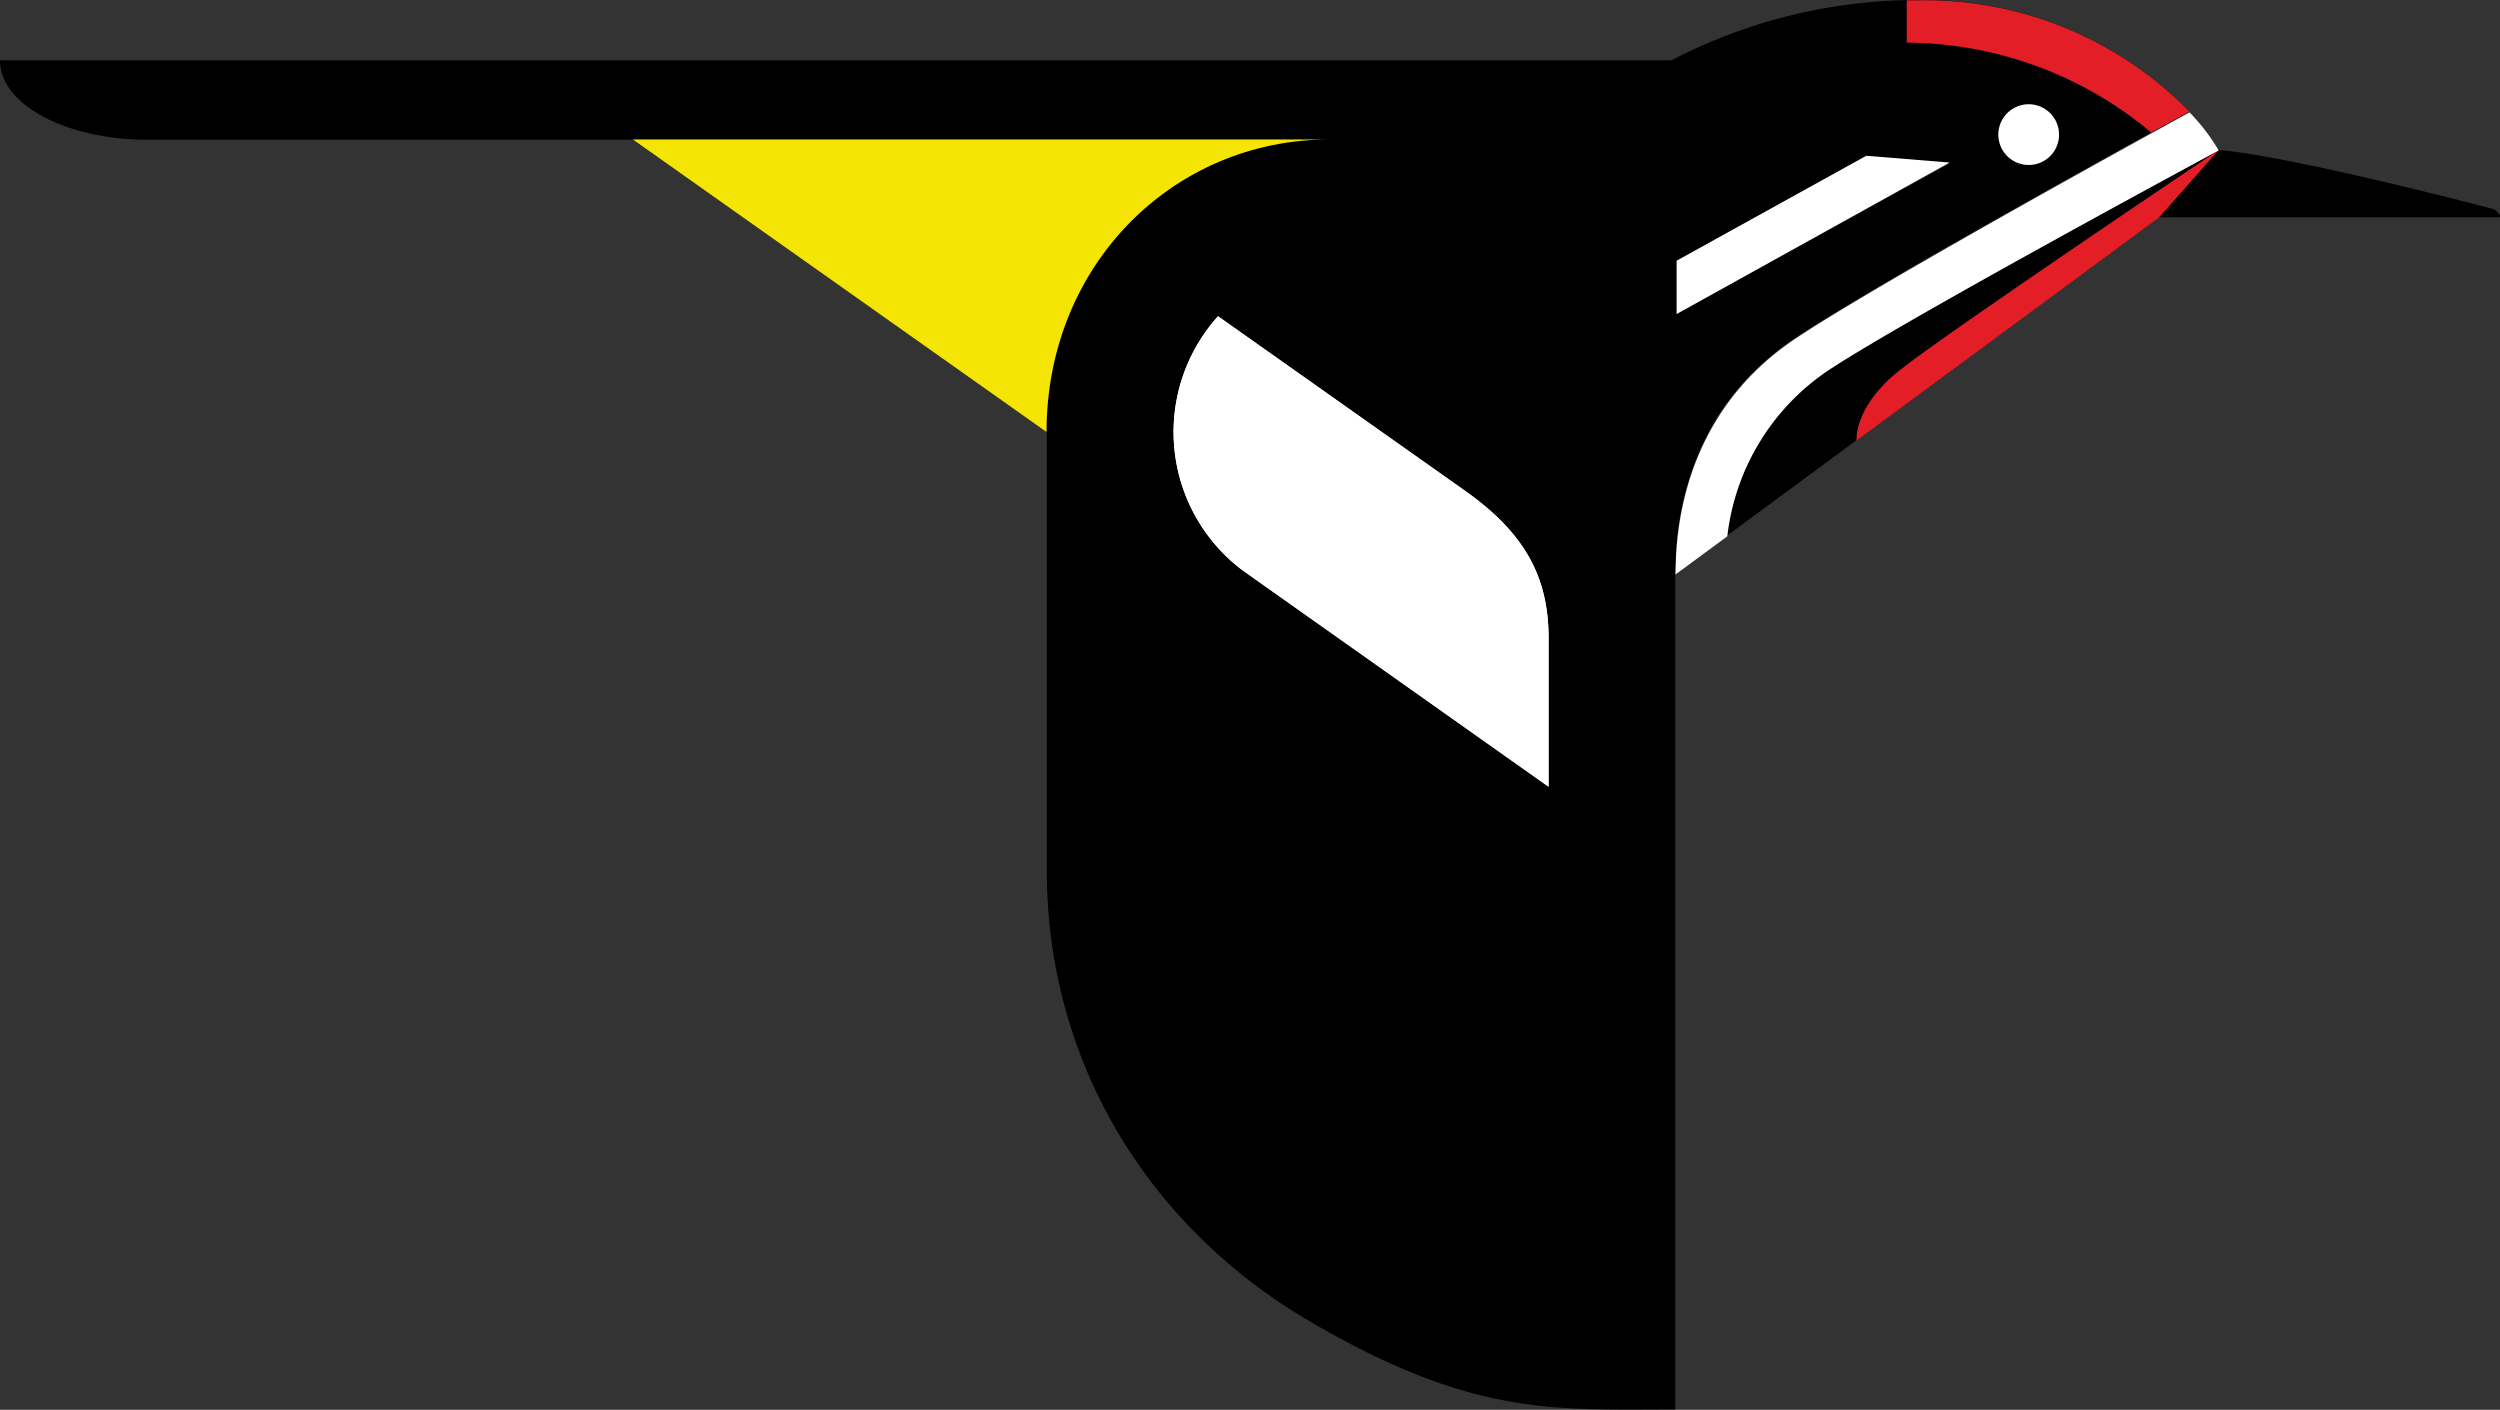
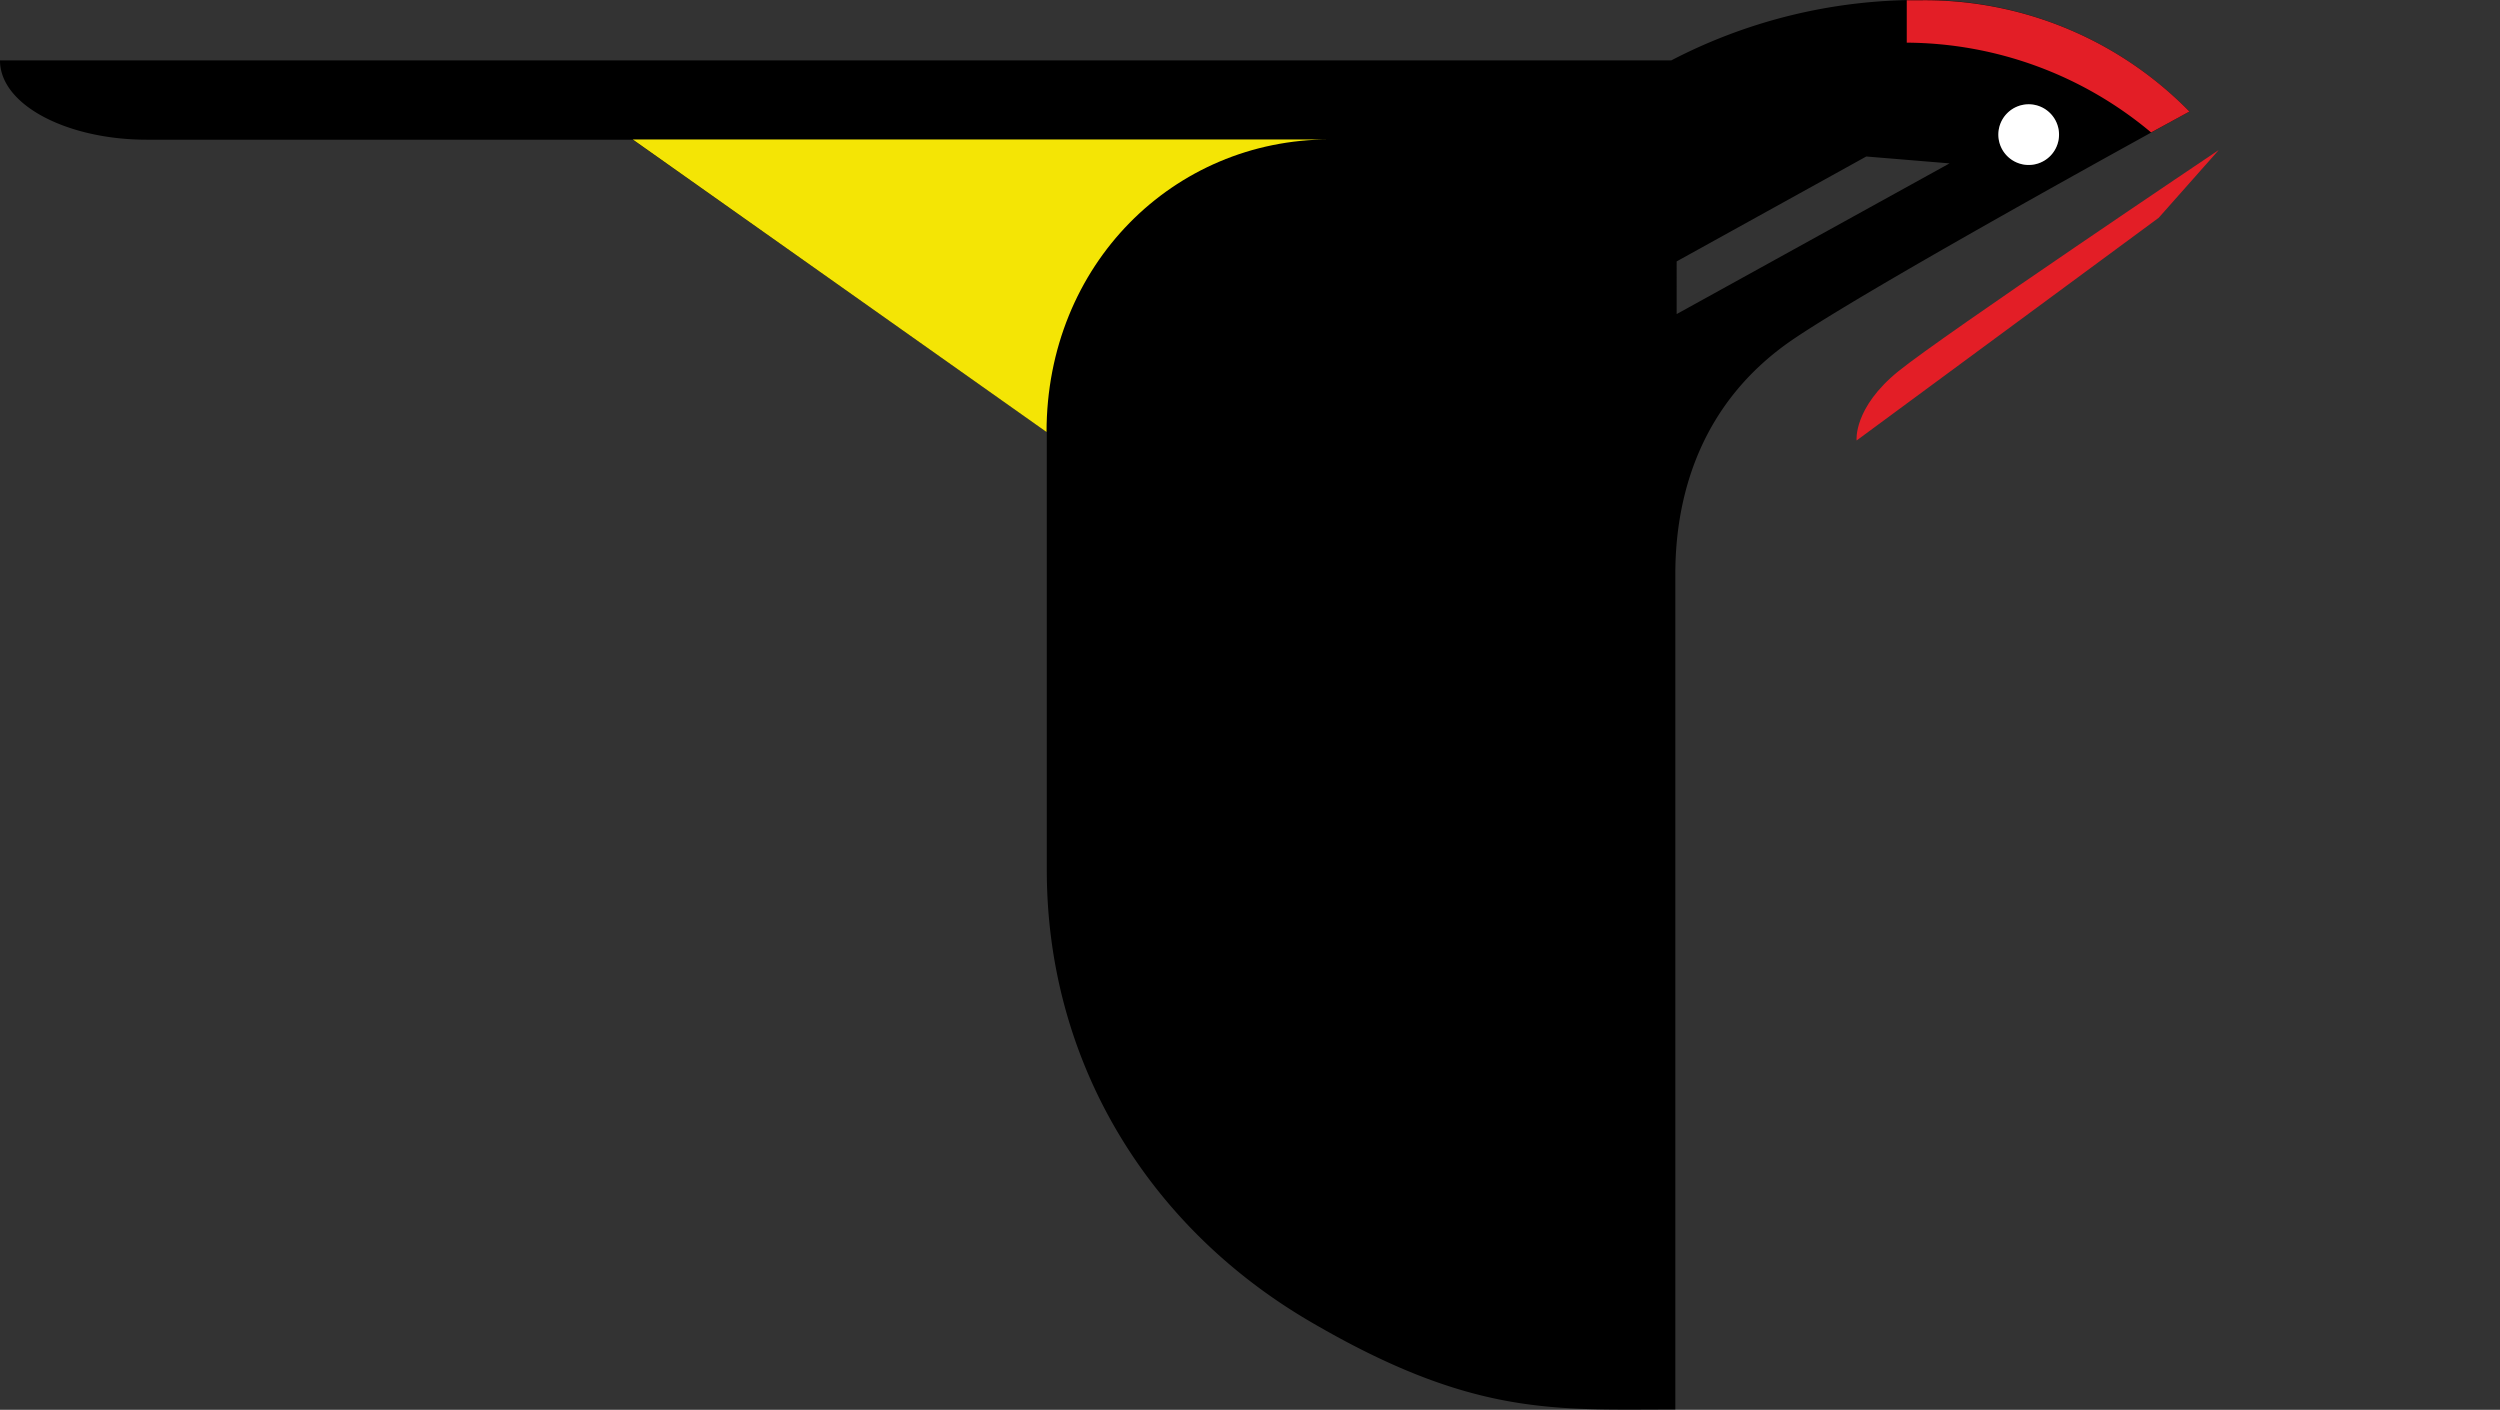
<svg xmlns="http://www.w3.org/2000/svg" id="Layer_1" data-name="Layer 1" viewBox="0 0 206.87 116.66">
  <rect x="0" y="0" width="206.87" height="116.66" fill="#333333" stroke="none" />
  <defs>
    <style>.cls-1{fill:#f4e505;}.cls-2{fill:#e31e26;}.cls-3{fill:#fff;}</style>
  </defs>
-   <path d="M206.37,16.68s-16.44-4.34-22.76-4.9c0,0-25,13.5-32,18a19.16,19.16,0,0,0-8.67,13.89l35.71-26.32h28C207.31,17.39,206.37,16.68,206.37,16.68Z" transform="translate(0 0.63)" />
  <path d="M148.55,27.33c7.32-4.9,32.62-18.73,32.62-18.73l0,0A30.69,30.69,0,0,0,159-.63a44.23,44.23,0,0,0-20.71,5H0c0,3.71,5.6,6.56,12.14,6.56H52.36L86.62,35.12V71.37c0,15.73,8.26,29.44,21.78,37.35S128.68,116,138.63,116V46.87C138.63,40.78,140.47,32.73,148.55,27.33ZM167.87,8a2.51,2.51,0,1,1-2.51,2.51A2.51,2.51,0,0,1,167.87,8Zm-29.13,13,15.69-8.68,6.89.57L138.74,25.36Z" transform="translate(0 0.63)" />
  <path class="cls-1" d="M52.36,10.91H110c-12.89,0-23.4,10.35-23.4,24.21Z" transform="translate(0 0.63)" />
-   <path class="cls-2" d="M178,10.33A31.71,31.71,0,0,0,157.78,2.9V-.61l1.25,0A30.63,30.63,0,0,1,181.17,8.6Z" transform="translate(0 0.63)" />
+   <path class="cls-2" d="M178,10.33A31.71,31.71,0,0,0,157.78,2.9V-.61l1.25,0A30.63,30.63,0,0,1,181.17,8.6" transform="translate(0 0.63)" />
  <path class="cls-2" d="M178.63,17.39l-25,18.43s-.29-2.7,3.47-5.74,26.5-18.3,26.5-18.3Z" transform="translate(0 0.63)" />
-   <path class="cls-3" d="M128.14,64.47V52.15c0-5.18-2.11-8.77-6.93-12.18L100.79,25.54a14.32,14.32,0,0,0,2,21Z" transform="translate(0 0.63)" />
-   <path class="cls-3" d="M128.14,64.47V52.15c0-5.18-2.11-8.77-6.93-12.18L100.79,25.54a14.32,14.32,0,0,0,2,21Z" transform="translate(0 0.63)" />
-   <path class="cls-3" d="M151.59,29.82c7-4.54,32-18,32-18a16.24,16.24,0,0,0-2.41-3.15l0,0s-25.3,13.83-32.62,18.73-9.57,12.17-9.87,18l-.05,1.51,4.29-3.16A19.16,19.16,0,0,1,151.59,29.82Z" transform="translate(0 0.63)" />
  <path class="cls-3" d="M167.87,8a2.51,2.51,0,1,1-2.51,2.51A2.51,2.51,0,0,1,167.87,8Z" transform="translate(0 0.63)" />
-   <polygon class="cls-3" points="138.74 21.57 154.43 12.89 161.32 13.45 138.74 25.98 138.74 21.57" />
</svg>